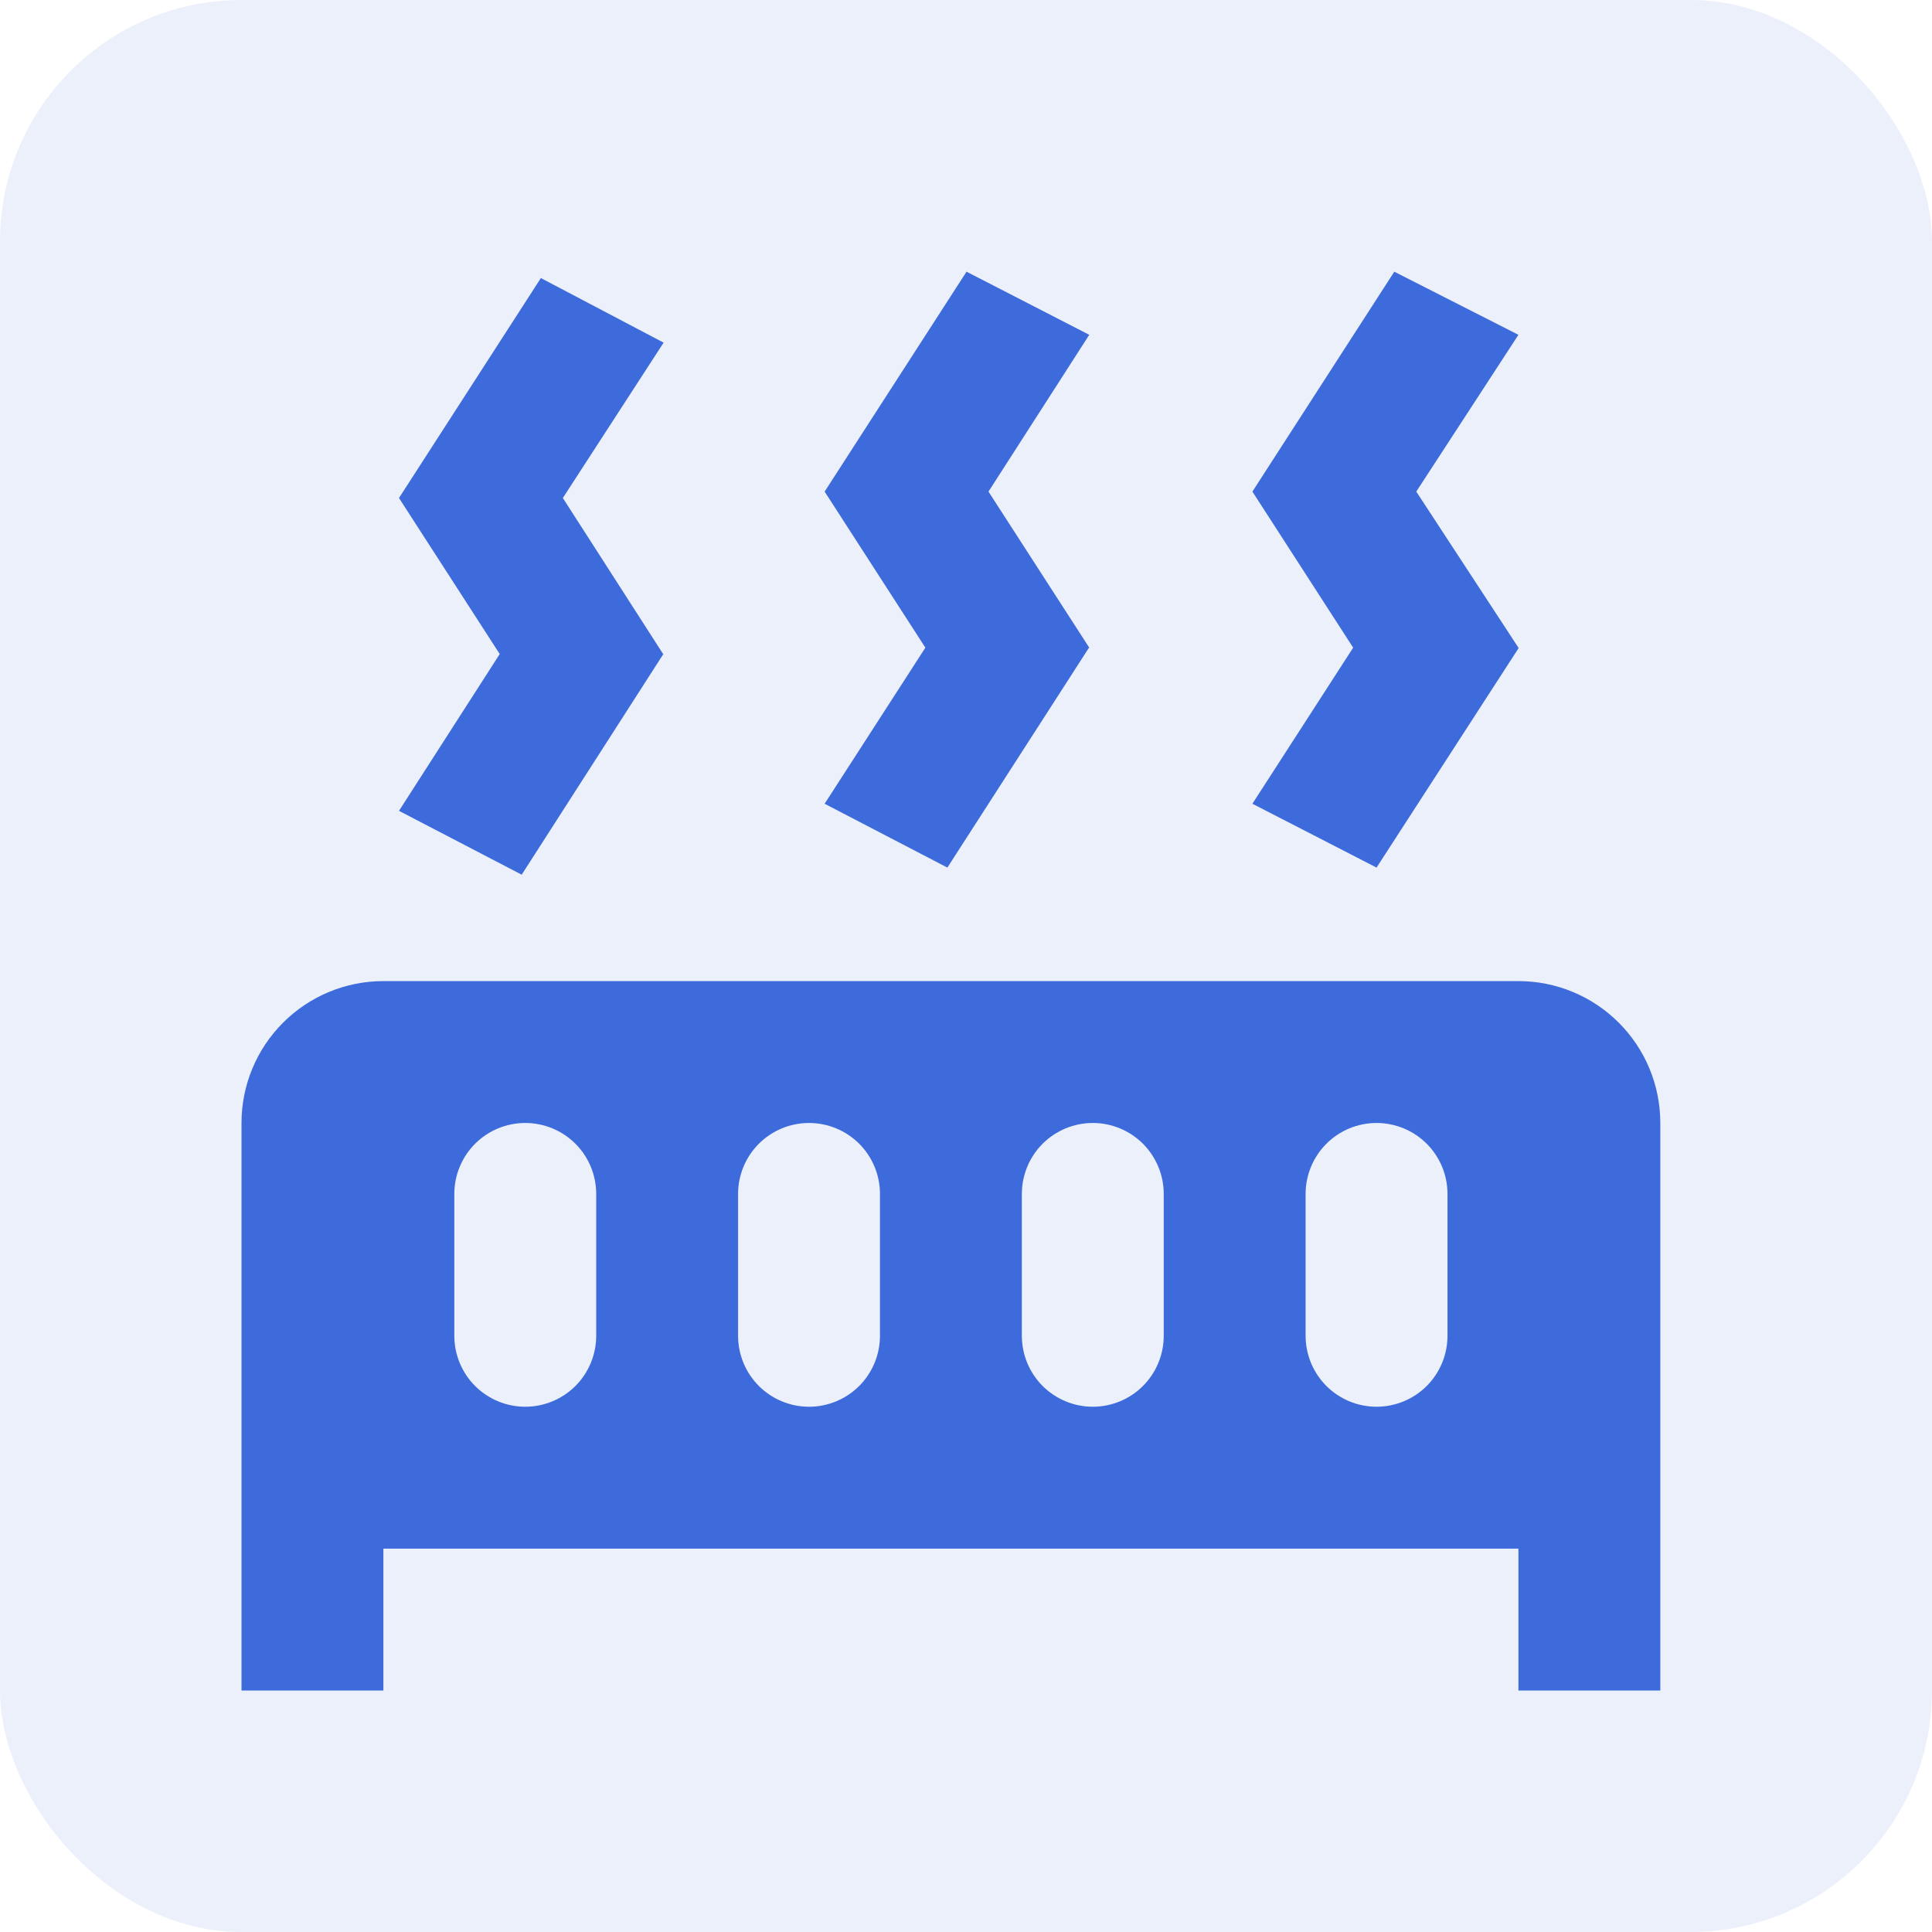
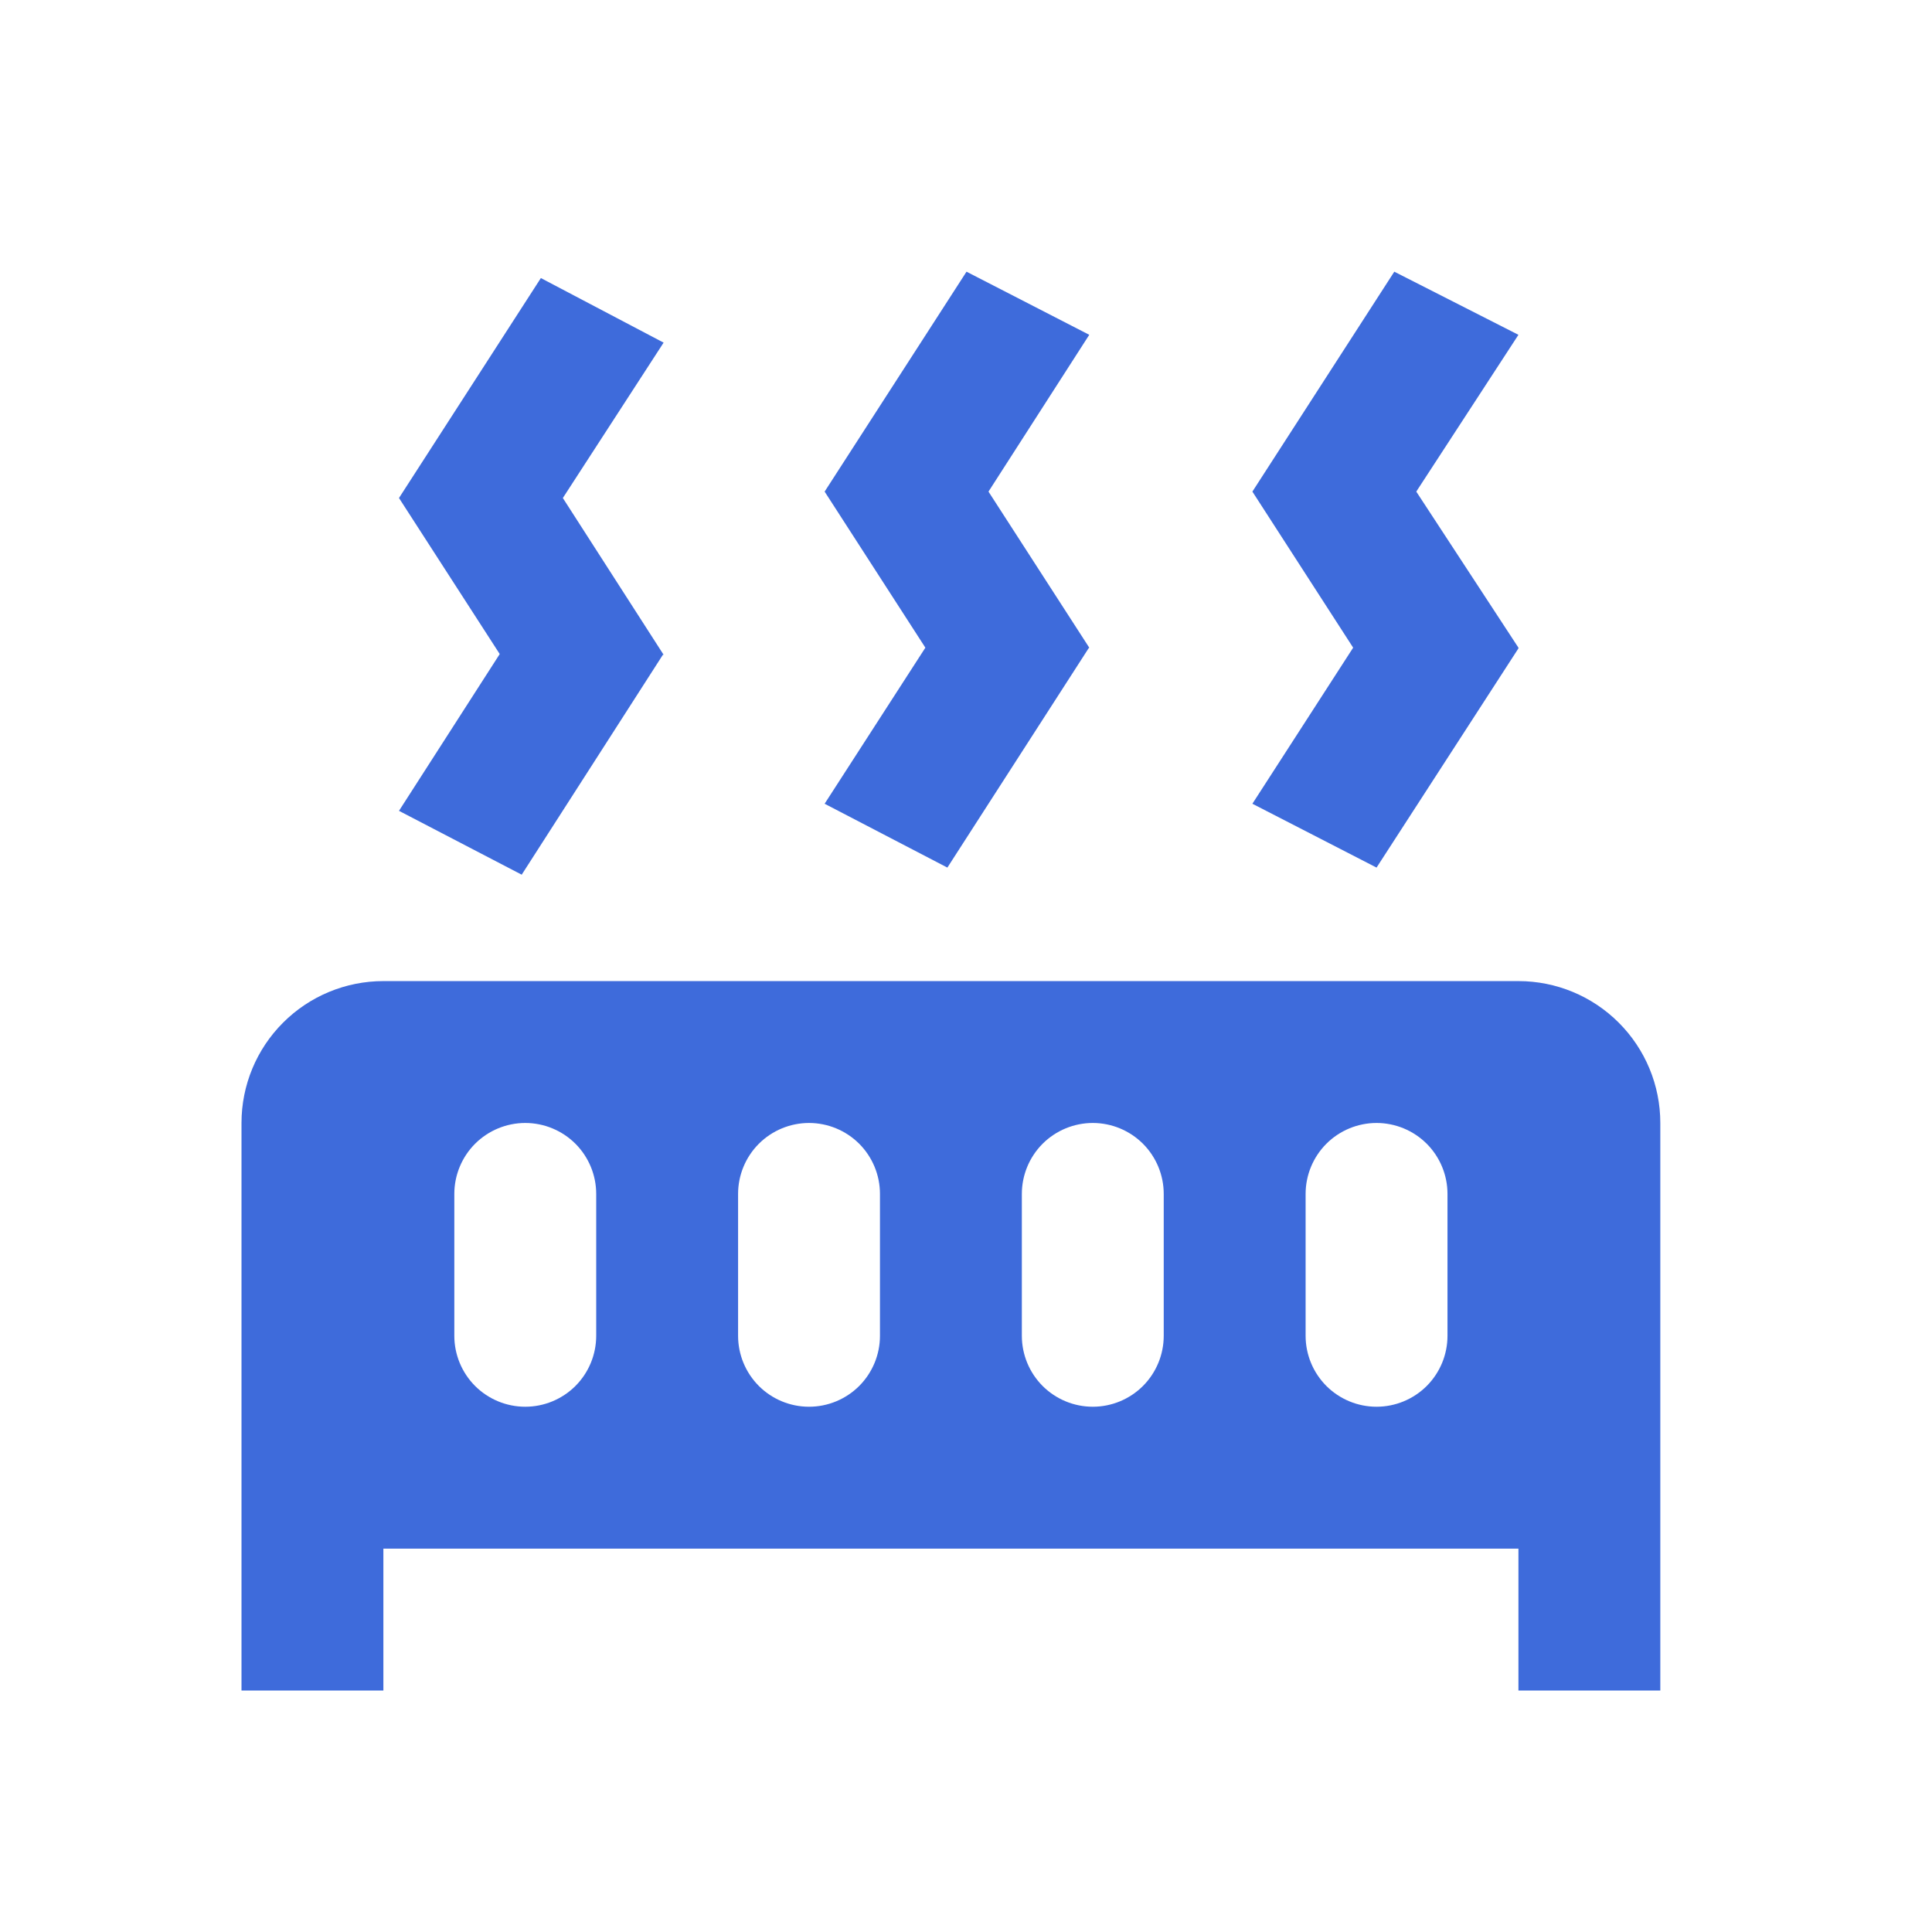
<svg xmlns="http://www.w3.org/2000/svg" width="64" height="64" viewBox="0 0 64 64" fill="none">
-   <rect width="64" height="64" rx="8" fill="#3E6BDB" fill-opacity="0.1" />
  <path d="M21.983 11.35L18.645 16.497L21.983 21.69H21.959L17.282 28.975L13.217 26.86L16.554 21.666L13.217 16.497L17.917 9.211L21.983 11.35ZM36.083 11.091L32.745 16.285L36.083 21.455L36.059 21.479L31.383 28.74L27.317 26.625L30.654 21.455L27.317 16.285L32.017 9L36.083 11.091ZM50.3 11.091L46.916 16.285L50.3 21.455V21.479L45.6 28.74L41.487 26.625L44.825 21.455L41.487 16.285L46.188 9L50.3 11.091ZM8 56V37.2C8 35.953 8.495 34.758 9.377 33.877C10.258 32.995 11.454 32.5 12.7 32.5H50.3C51.547 32.5 52.742 32.995 53.623 33.877C54.505 34.758 55 35.953 55 37.2V56H50.3V51.3H12.7V56H8ZM17.4 37.2C16.777 37.2 16.179 37.448 15.738 37.888C15.298 38.329 15.05 38.927 15.05 39.55V44.25C15.05 44.873 15.298 45.471 15.738 45.912C16.179 46.352 16.777 46.6 17.4 46.6C18.023 46.6 18.621 46.352 19.062 45.912C19.502 45.471 19.75 44.873 19.75 44.25V39.55C19.75 38.927 19.502 38.329 19.062 37.888C18.621 37.448 18.023 37.2 17.4 37.2ZM26.8 37.2C26.177 37.2 25.579 37.448 25.138 37.888C24.698 38.329 24.45 38.927 24.45 39.55V44.25C24.45 44.873 24.698 45.471 25.138 45.912C25.579 46.352 26.177 46.6 26.8 46.6C27.423 46.6 28.021 46.352 28.462 45.912C28.902 45.471 29.15 44.873 29.15 44.25V39.55C29.15 38.927 28.902 38.329 28.462 37.888C28.021 37.448 27.423 37.2 26.8 37.2ZM36.2 37.2C35.577 37.2 34.979 37.448 34.538 37.888C34.098 38.329 33.85 38.927 33.85 39.55V44.25C33.85 44.873 34.098 45.471 34.538 45.912C34.979 46.352 35.577 46.6 36.2 46.6C36.823 46.6 37.421 46.352 37.862 45.912C38.302 45.471 38.55 44.873 38.55 44.25V39.55C38.55 38.927 38.302 38.329 37.862 37.888C37.421 37.448 36.823 37.2 36.2 37.2ZM45.6 37.2C44.977 37.2 44.379 37.448 43.938 37.888C43.498 38.329 43.25 38.927 43.25 39.55V44.25C43.25 44.873 43.498 45.471 43.938 45.912C44.379 46.352 44.977 46.6 45.6 46.6C46.223 46.6 46.821 46.352 47.262 45.912C47.702 45.471 47.95 44.873 47.95 44.25V39.55C47.95 38.927 47.702 38.329 47.262 37.888C46.821 37.448 46.223 37.2 45.6 37.2Z" fill="#3E6BDB" />
</svg>